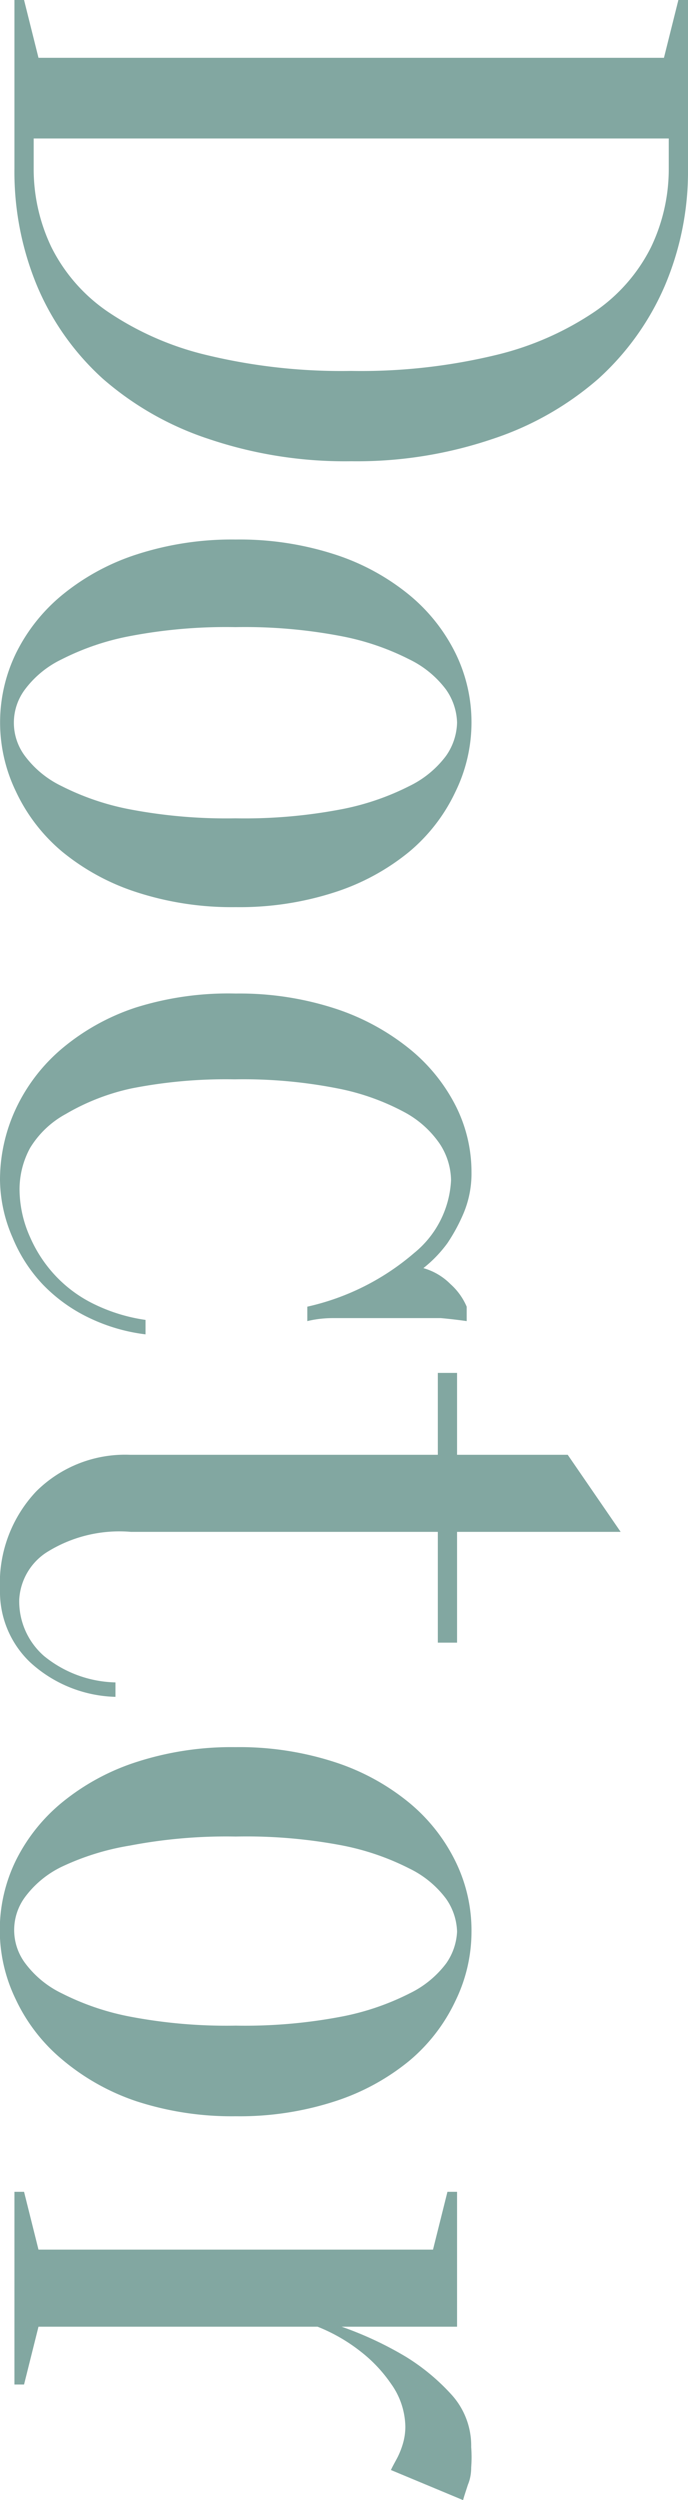
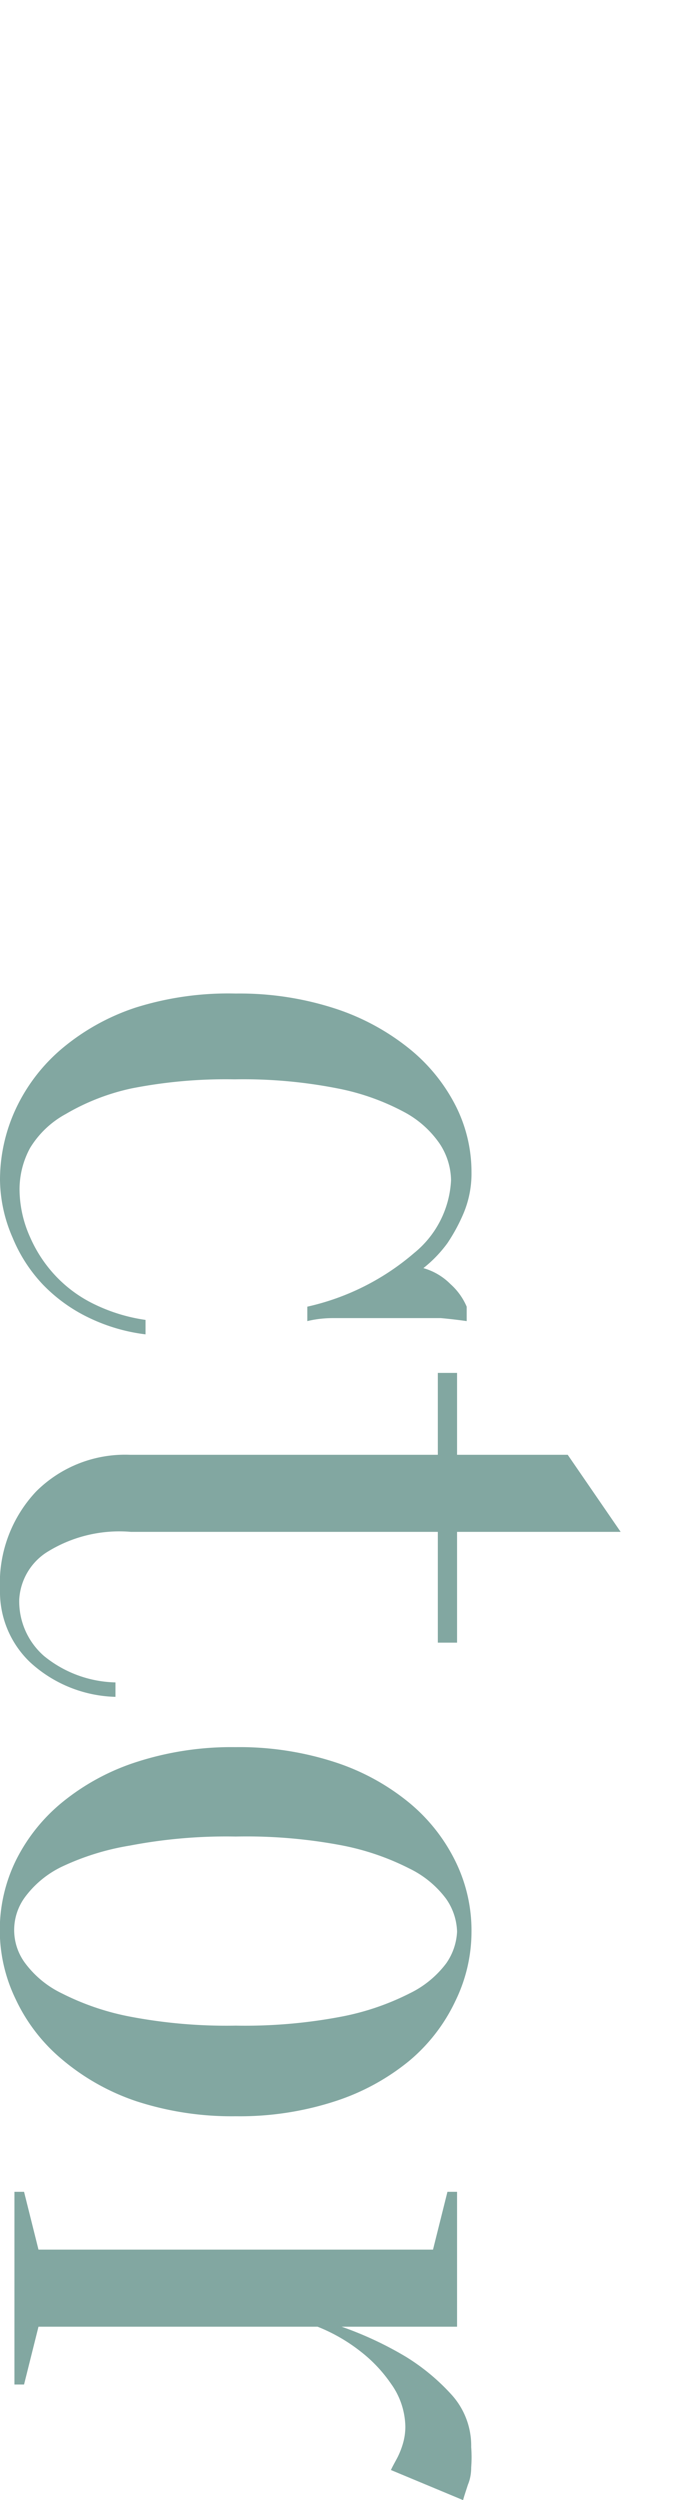
<svg xmlns="http://www.w3.org/2000/svg" viewBox="0 0 22.88 83.04">
  <defs>
    <style>.cls-1{opacity:0.5;}.cls-2{fill:#064f43;}</style>
  </defs>
  <title>doctor1</title>
  <g id="レイヤー_2" data-name="レイヤー 2">
    <g id="レイヤー_1-2" data-name="レイヤー 1">
      <g class="cls-1">
-         <path class="cls-2" d="M22.88,5.6a9.69,9.69,0,0,1-.77,3.89,8.92,8.92,0,0,1-2.21,3.09,10.21,10.21,0,0,1-3.52,2,14.05,14.05,0,0,1-4.7.74,14.16,14.16,0,0,1-4.74-.74,10.2,10.2,0,0,1-3.52-2A8.73,8.73,0,0,1,1.23,9.49,9.87,9.87,0,0,1,.48,5.6V0H.8l.48,1.92h20.8L22.56,0h.32Zm-.64-1H1.12v1a6,6,0,0,0,.59,2.61,5.65,5.65,0,0,0,1.87,2.14,10,10,0,0,0,3.28,1.44,19.1,19.1,0,0,0,4.82.53,19.11,19.11,0,0,0,4.82-.53,10.05,10.05,0,0,0,3.28-1.44,5.66,5.66,0,0,0,1.87-2.14,6,6,0,0,0,.59-2.61Z" />
-         <path class="cls-2" d="M15.68,24a5.24,5.24,0,0,1-.53,2.29,5.83,5.83,0,0,1-1.54,2,7.56,7.56,0,0,1-2.46,1.34,10.24,10.24,0,0,1-3.31.5,10.23,10.23,0,0,1-3.31-.5,7.56,7.56,0,0,1-2.46-1.34,5.82,5.82,0,0,1-1.54-2,5.26,5.26,0,0,1,0-4.59,5.86,5.86,0,0,1,1.54-1.94,7.58,7.58,0,0,1,2.46-1.34,10.26,10.26,0,0,1,3.31-.5,10.26,10.26,0,0,1,3.31.5,7.58,7.58,0,0,1,2.46,1.34,5.87,5.87,0,0,1,1.54,1.94A5.2,5.2,0,0,1,15.68,24Zm-.48,0a2,2,0,0,0-.37-1.1,3.34,3.34,0,0,0-1.22-1,8.49,8.49,0,0,0-2.26-.77,17,17,0,0,0-3.52-.3,17,17,0,0,0-3.52.3,8.49,8.49,0,0,0-2.26.77,3.31,3.31,0,0,0-1.22,1,1.84,1.84,0,0,0,0,2.21,3.31,3.31,0,0,0,1.22,1,8.56,8.56,0,0,0,2.26.77,17.1,17.1,0,0,0,3.52.3,17.1,17.1,0,0,0,3.52-.3,8.56,8.56,0,0,0,2.26-.77,3.34,3.34,0,0,0,1.22-1A2,2,0,0,0,15.2,24Z" />
        <path class="cls-2" d="M15,39.2a2.26,2.26,0,0,0-.37-1.2,3.33,3.33,0,0,0-1.2-1.07,7.85,7.85,0,0,0-2.21-.78,16.19,16.19,0,0,0-3.42-.3,16.18,16.18,0,0,0-3.42.3A7.39,7.39,0,0,0,2.19,37,3.15,3.15,0,0,0,1,38.13a2.88,2.88,0,0,0-.35,1.39A3.9,3.9,0,0,0,1,41.09a4.5,4.5,0,0,0,.87,1.31,4.39,4.39,0,0,0,1.31.94,5.73,5.73,0,0,0,1.66.5v.48a6,6,0,0,1-1.9-.56,5.3,5.3,0,0,1-1.52-1.1,5.06,5.06,0,0,1-1-1.55A4.91,4.91,0,0,1,0,39.2a5.59,5.59,0,0,1,.53-2.38,5.88,5.88,0,0,1,1.54-2,7.41,7.41,0,0,1,2.46-1.36A10.26,10.26,0,0,1,7.84,33a10.26,10.26,0,0,1,3.31.5,7.76,7.76,0,0,1,2.46,1.33,5.84,5.84,0,0,1,1.54,1.89,4.87,4.87,0,0,1,.53,2.21,3.41,3.41,0,0,1-.26,1.36,5.92,5.92,0,0,1-.54,1,4.23,4.23,0,0,1-.8.83,2.06,2.06,0,0,1,.9.53,2.12,2.12,0,0,1,.54.75v.48q-.42-.06-.86-.1l-.83,0-.87,0-1,0-.88,0q-.45,0-.86.1v-.48a8.17,8.17,0,0,0,3.55-1.78A3.32,3.32,0,0,0,15,39.2Z" />
        <path class="cls-2" d="M15.2,54.56h-.64V50.88H4.35a4.54,4.54,0,0,0-2.83.7,2,2,0,0,0-.88,1.54A2.41,2.41,0,0,0,1.46,55a3.89,3.89,0,0,0,2.38.88v.48A4.36,4.36,0,0,1,1,55.21,3.23,3.23,0,0,1,0,52.8a4.44,4.44,0,0,1,1.2-3.26,4.19,4.19,0,0,1,3.12-1.22H14.56V45.6h.64v2.72h3.68l1.76,2.56H15.2Z" />
        <path class="cls-2" d="M15.68,64.16a5.24,5.24,0,0,1-.53,2.29,5.83,5.83,0,0,1-1.54,2,7.56,7.56,0,0,1-2.46,1.34,10.24,10.24,0,0,1-3.31.5,10.23,10.23,0,0,1-3.31-.5A7.56,7.56,0,0,1,2.06,68.4a5.82,5.82,0,0,1-1.54-2,5.26,5.26,0,0,1,0-4.59,5.86,5.86,0,0,1,1.54-1.94,7.58,7.58,0,0,1,2.46-1.34,10.26,10.26,0,0,1,3.31-.5,10.26,10.26,0,0,1,3.31.5,7.58,7.58,0,0,1,2.46,1.34,5.87,5.87,0,0,1,1.54,1.94A5.2,5.2,0,0,1,15.68,64.16Zm-.48,0a2,2,0,0,0-.37-1.1,3.34,3.34,0,0,0-1.22-1,8.49,8.49,0,0,0-2.26-.77A17,17,0,0,0,7.84,61a17,17,0,0,0-3.52.3A8.49,8.49,0,0,0,2.06,62a3.31,3.31,0,0,0-1.22,1,1.84,1.84,0,0,0,0,2.21,3.31,3.31,0,0,0,1.22,1,8.56,8.56,0,0,0,2.26.77,17.1,17.1,0,0,0,3.52.3,17.1,17.1,0,0,0,3.52-.3,8.56,8.56,0,0,0,2.26-.77,3.34,3.34,0,0,0,1.22-1A2,2,0,0,0,15.2,64.16Z" />
        <path class="cls-2" d="M1.28,77.28.8,79.2H.48V72.8H.8l.48,1.92H14.4l.48-1.92h.32v4.48H11.36a11.73,11.73,0,0,1,2.14,1A7,7,0,0,1,15,79.52a2.52,2.52,0,0,1,.67,1.76,4.38,4.38,0,0,1,0,.67q0,.32-.11.58c-.06.19-.12.36-.16.51l-2.4-1c.06-.13.14-.27.22-.42a2.74,2.74,0,0,0,.18-.46,2,2,0,0,0,.08-.56A2.51,2.51,0,0,0,13,79.17a4.76,4.76,0,0,0-1-1.06,5.72,5.72,0,0,0-1.44-.83Z" />
      </g>
    </g>
  </g>
</svg>